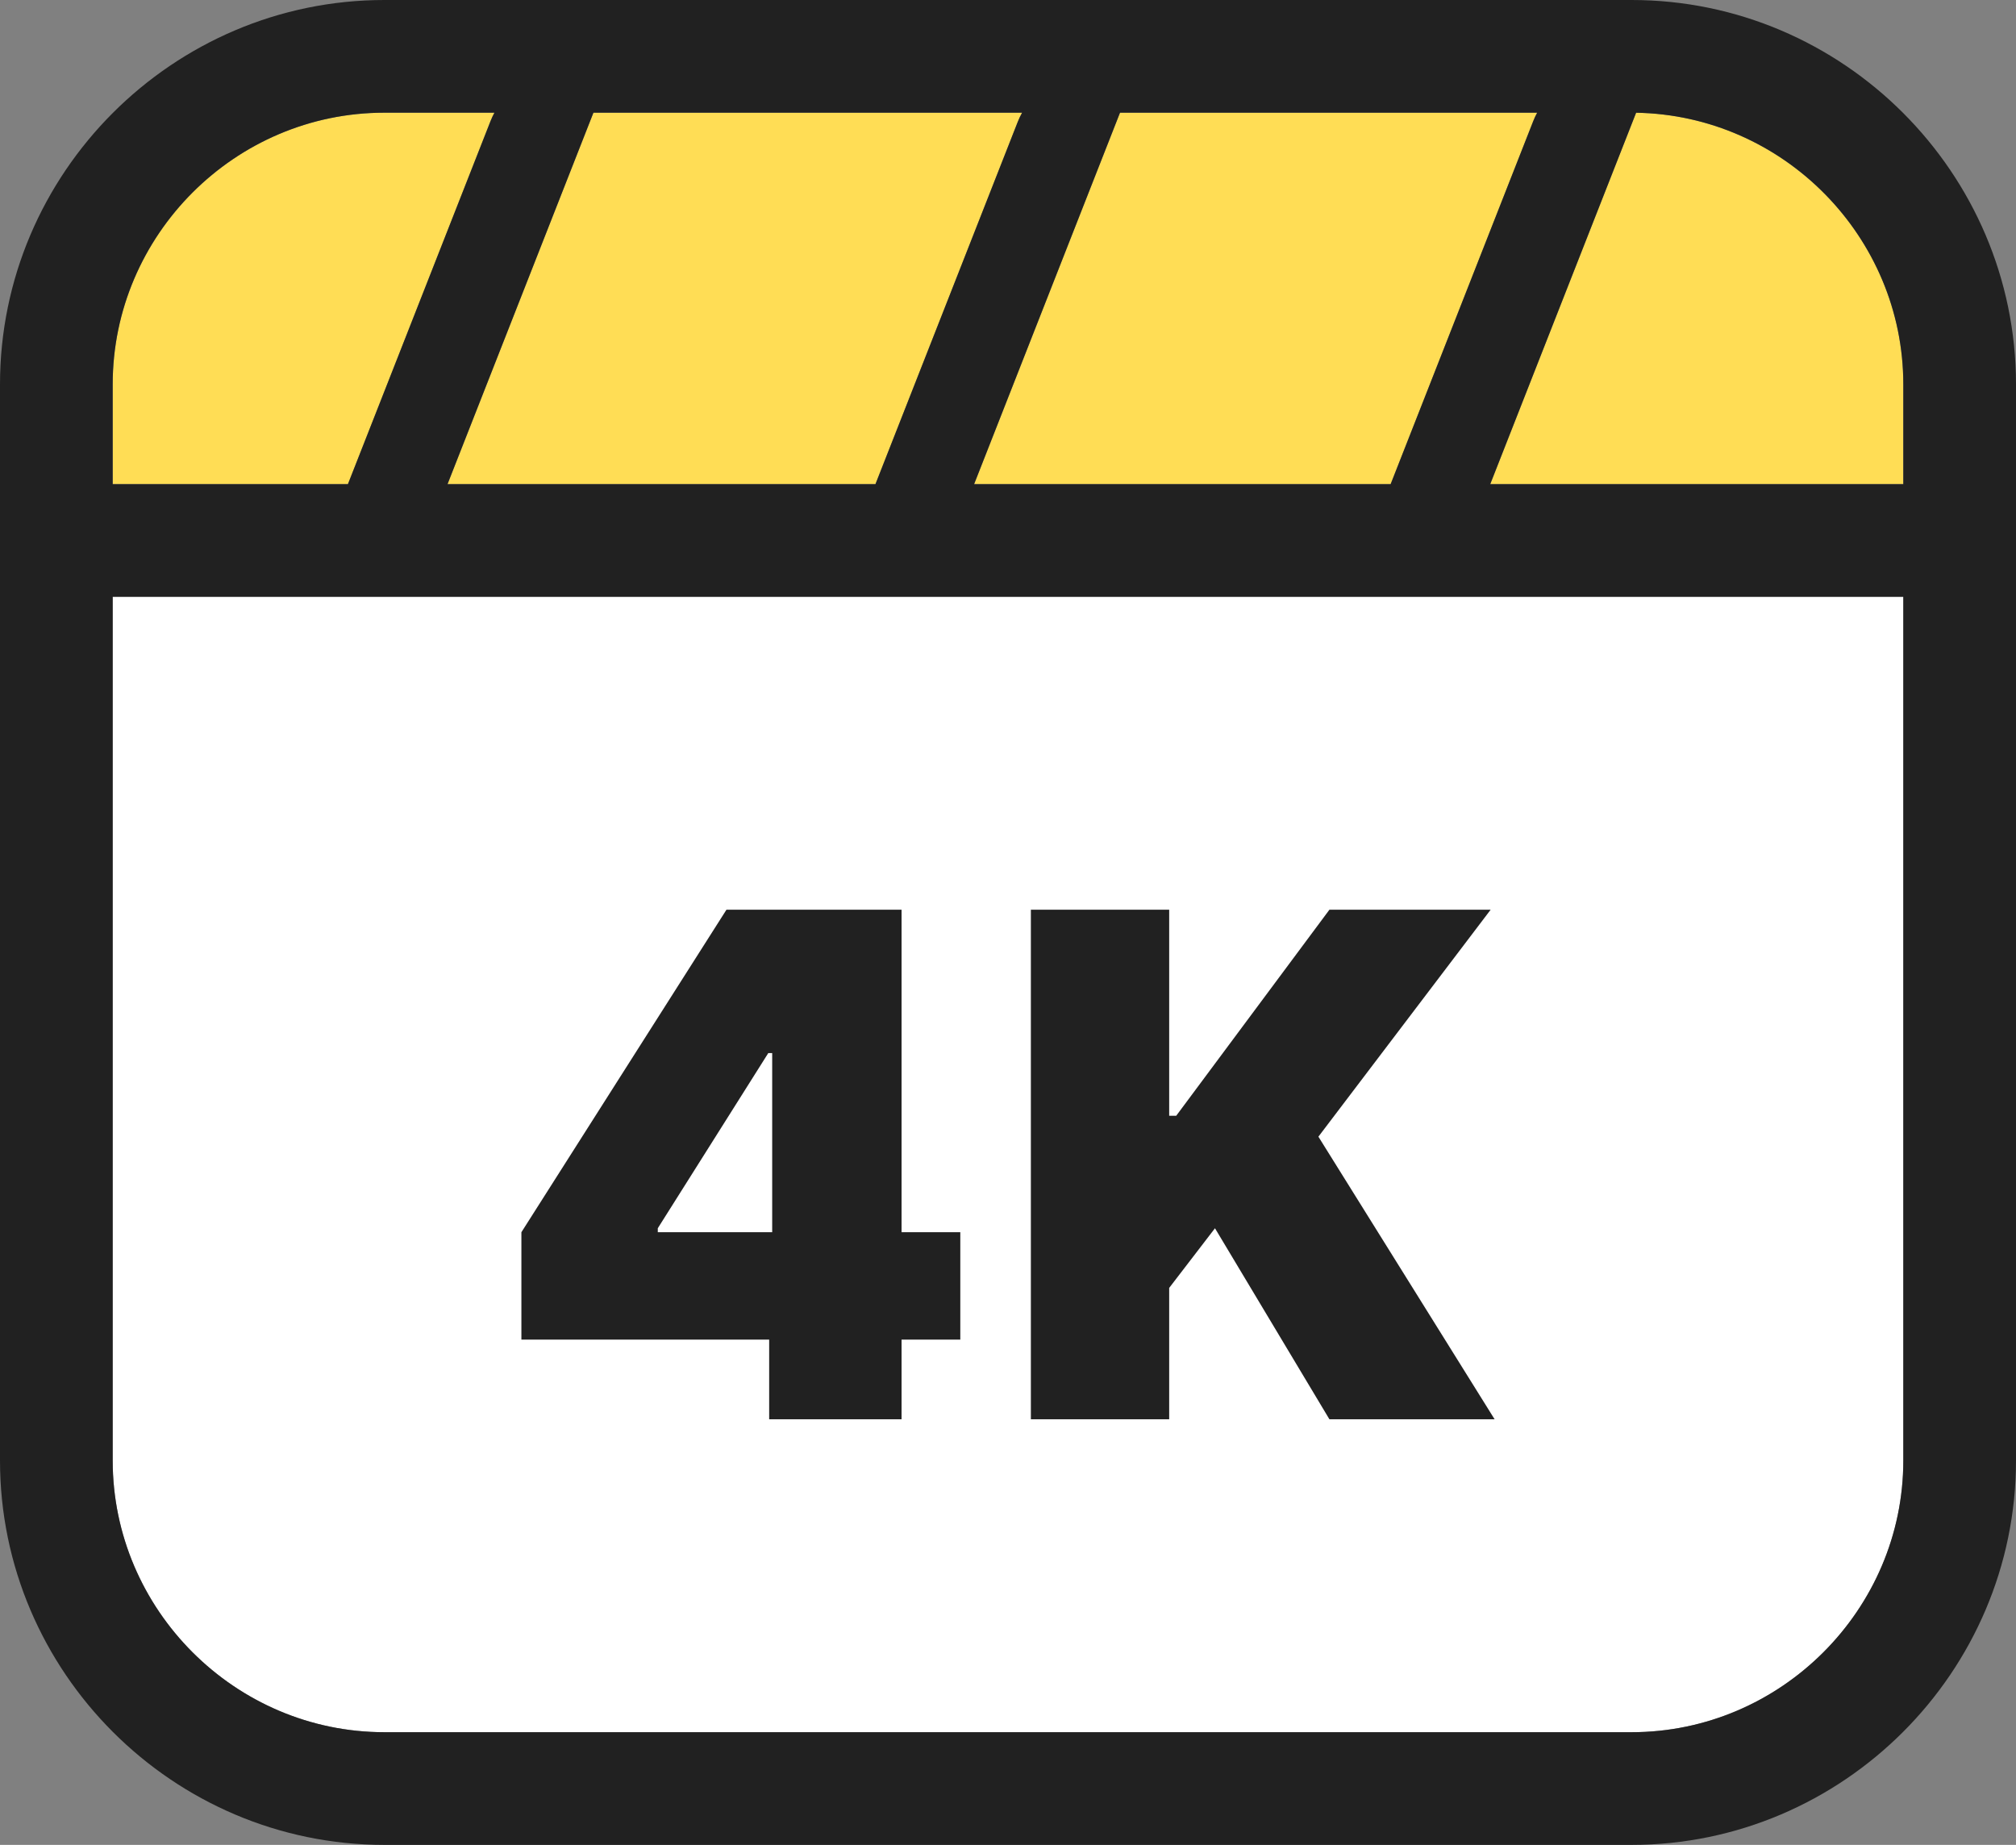
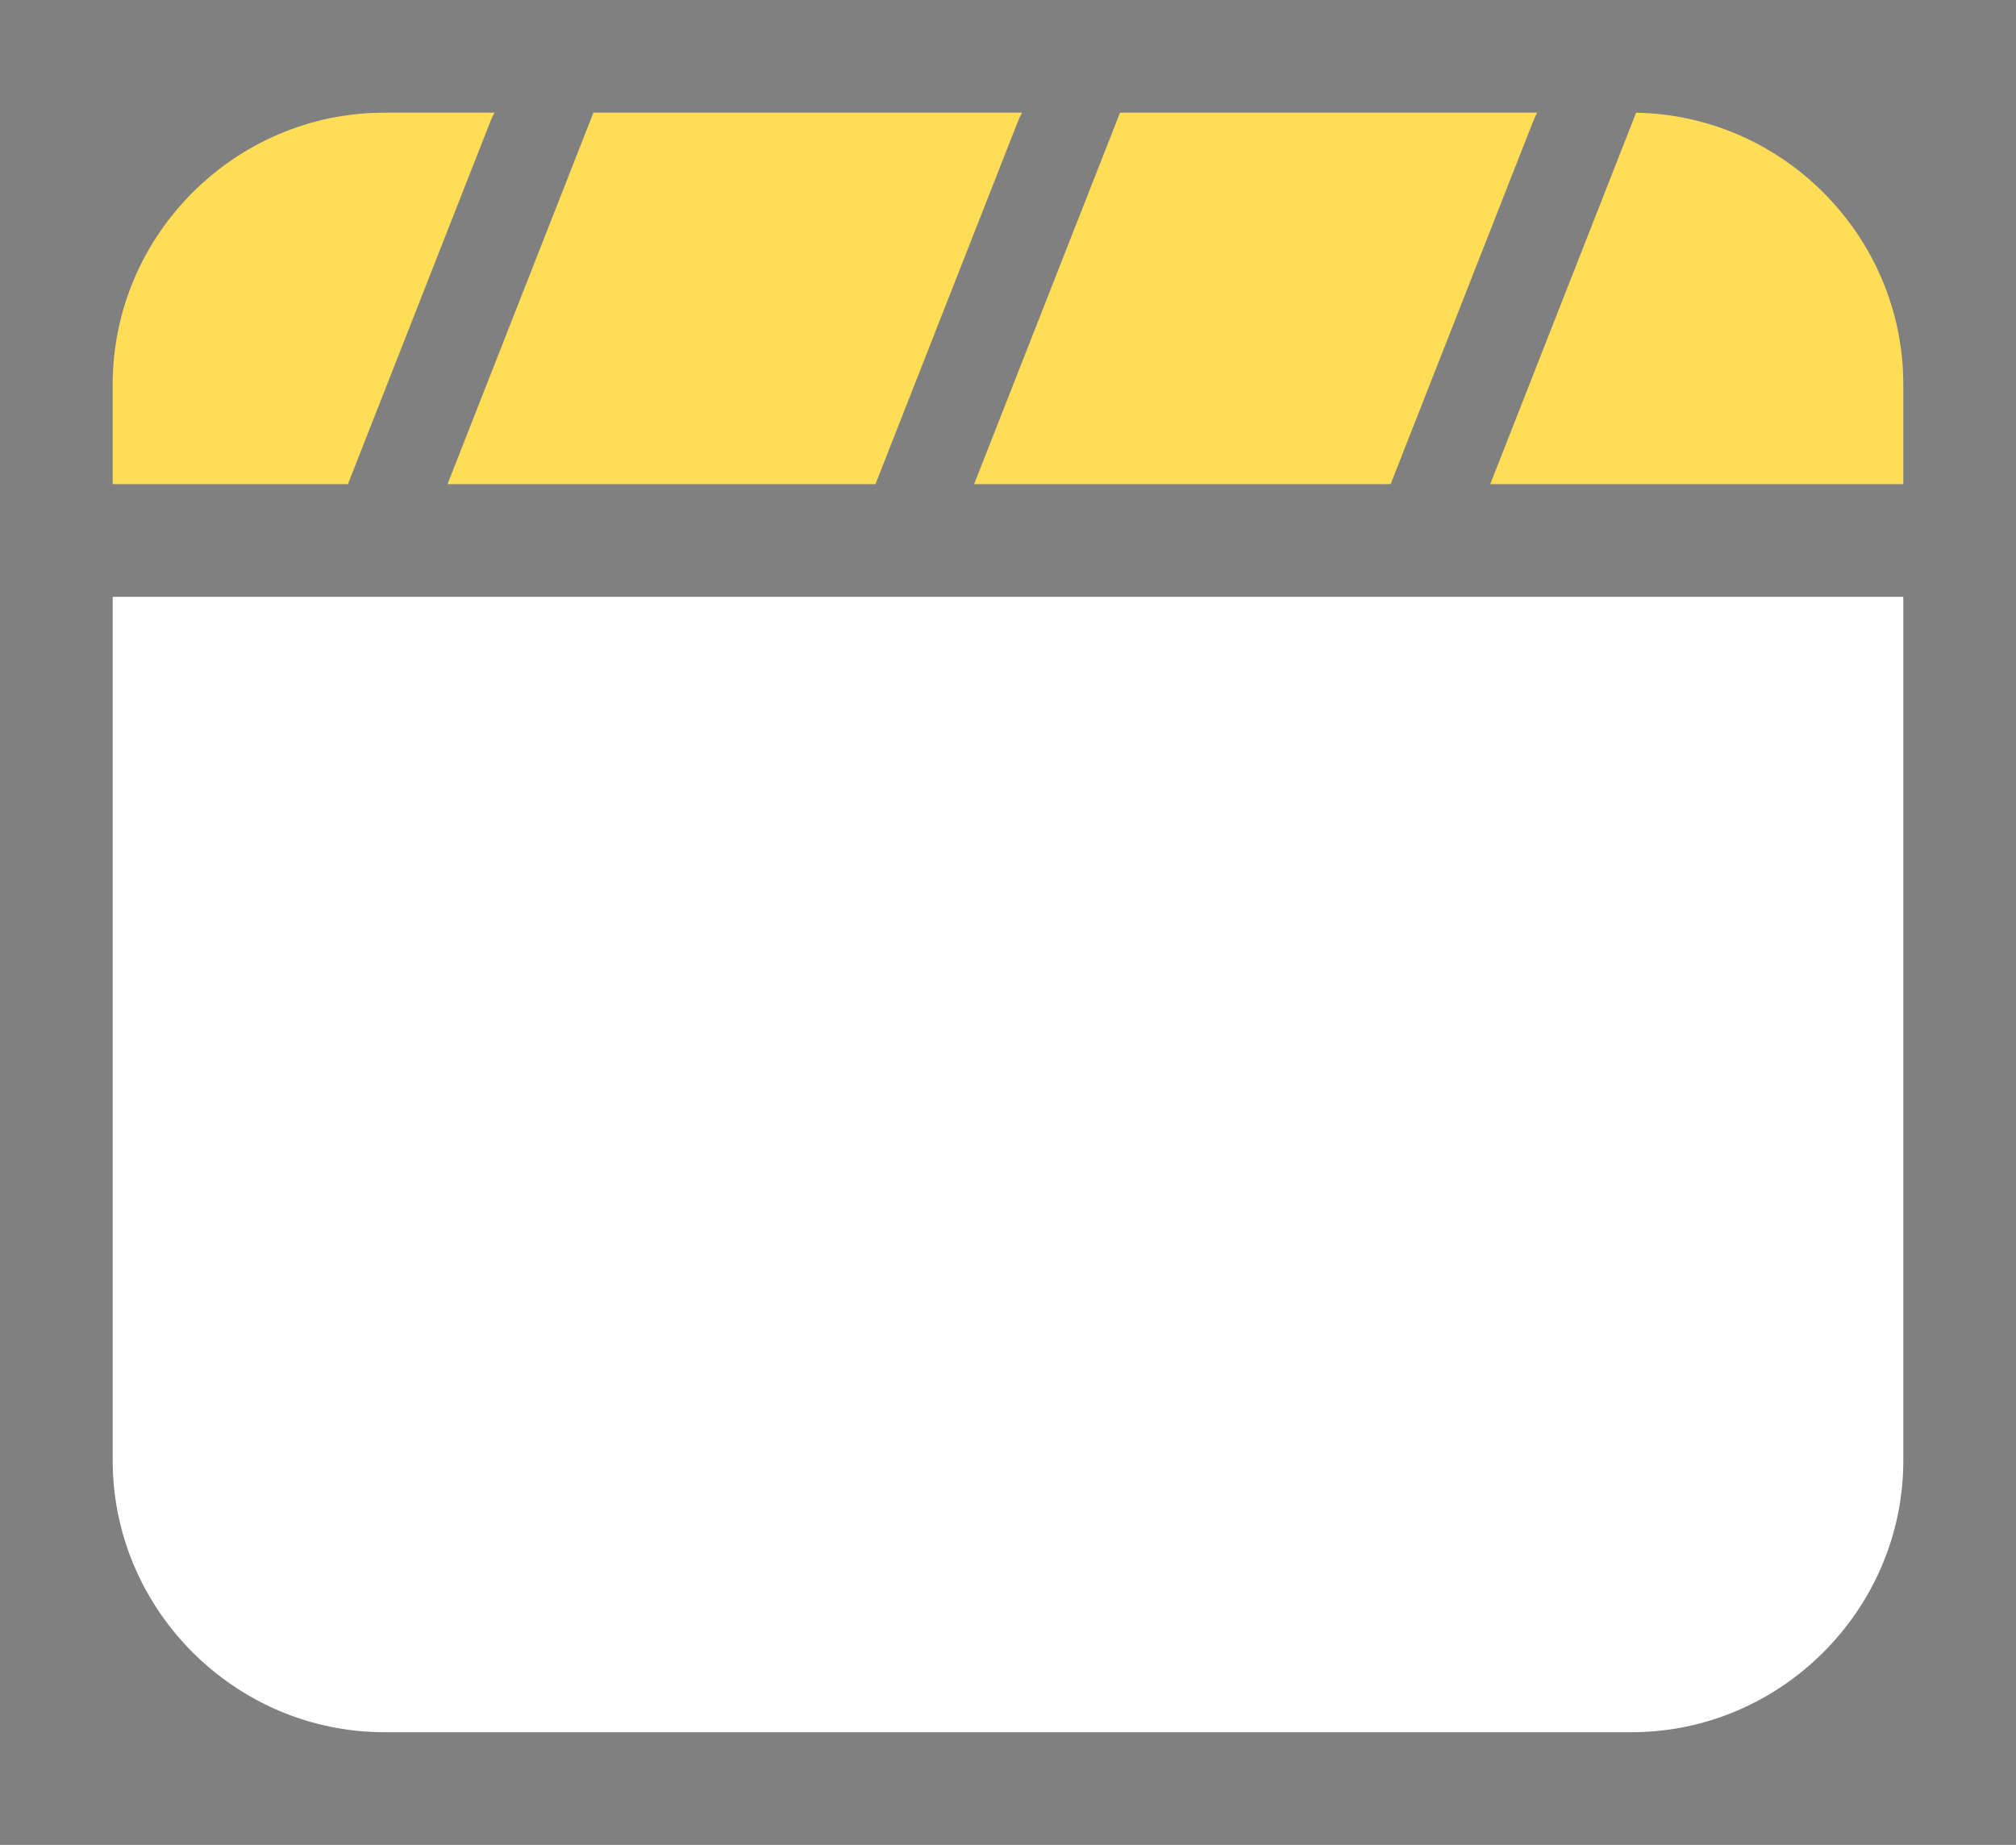
<svg xmlns="http://www.w3.org/2000/svg" shape-rendering="geometricPrecision" text-rendering="geometricPrecision" image-rendering="optimizeQuality" fill-rule="evenodd" clip-rule="evenodd" viewBox="0 0 512 468.553">
  <rect x="0" y="0" width="512" height="468.553" fill="#808080" stroke="none" />
  <path fill="#fff" fill-rule="nonzero" d="M483.381 151.575H28.619v219.35c0 37.906 31.106 69.009 69.013 69.009h316.736c37.884 0 69.013-31.125 69.013-69.009v-219.35z" />
  <path fill="#FD5" d="M353.177 122.962l36.214-92.199c.286-.726.621-1.441.999-2.144H284.447l-37.054 94.343h105.784zm62.346-94.331l-37.051 94.331h104.909v-25.33c0-18.947-7.773-36.205-20.295-48.724-12.255-12.258-29.061-19.968-47.563-20.277zM88.36 122.962l36.214-92.199c.287-.726.621-1.441.999-2.144H97.632c-18.963 0-36.218 7.77-48.731 20.282-12.512 12.513-20.282 29.768-20.282 48.731v25.33H88.36zm62.353-94.343l-37.058 94.343h108.681l36.129-91.983c.315-.798.687-1.587 1.116-2.36H150.713z" />
-   <path fill="#212121" fill-rule="nonzero" d="M97.632 0h316.736C468.073 0 512 43.927 512 97.632v273.293c0 53.682-43.95 97.628-97.632 97.628H97.632C43.927 468.553 0 424.629 0 370.925V97.632C0 43.902 43.902 0 97.632 0zm255.545 122.962l36.214-92.199c.286-.726.621-1.441.999-2.144H284.447l-37.054 94.343h105.784zm62.346-94.331l-37.051 94.331h104.909v-25.33c0-37.462-30.413-68.377-67.858-69.001zM88.36 122.962l36.214-92.199c.287-.726.621-1.441.999-2.144H97.632c-37.929 0-69.013 31.084-69.013 69.013v25.33H88.36zm62.353-94.343l-37.058 94.343h108.681l36.129-91.983c.315-.798.687-1.587 1.116-2.36H150.713zm332.668 122.956H28.619v219.35c0 37.906 31.106 69.009 69.013 69.009h316.736c37.884 0 69.013-31.125 69.013-69.009v-219.35z" />
-   <path fill="#212121" fill-rule="nonzero" d="M261.809 360.461V231.045h35.127v52.333h1.786l38.907-52.333h40.947l-43.742 57.642 44.751 71.774h-41.956l-29.064-48.517-11.629 15.152v33.365h-35.127zm-66.463 0V340.23h-62.928v-27.278l52.077-81.907h44.471v81.907h14.921v27.278h-14.921v20.231h-33.62zm.765-47.509v-45.491h-.996l-28.056 44.483v1.008h29.052z" />
</svg>